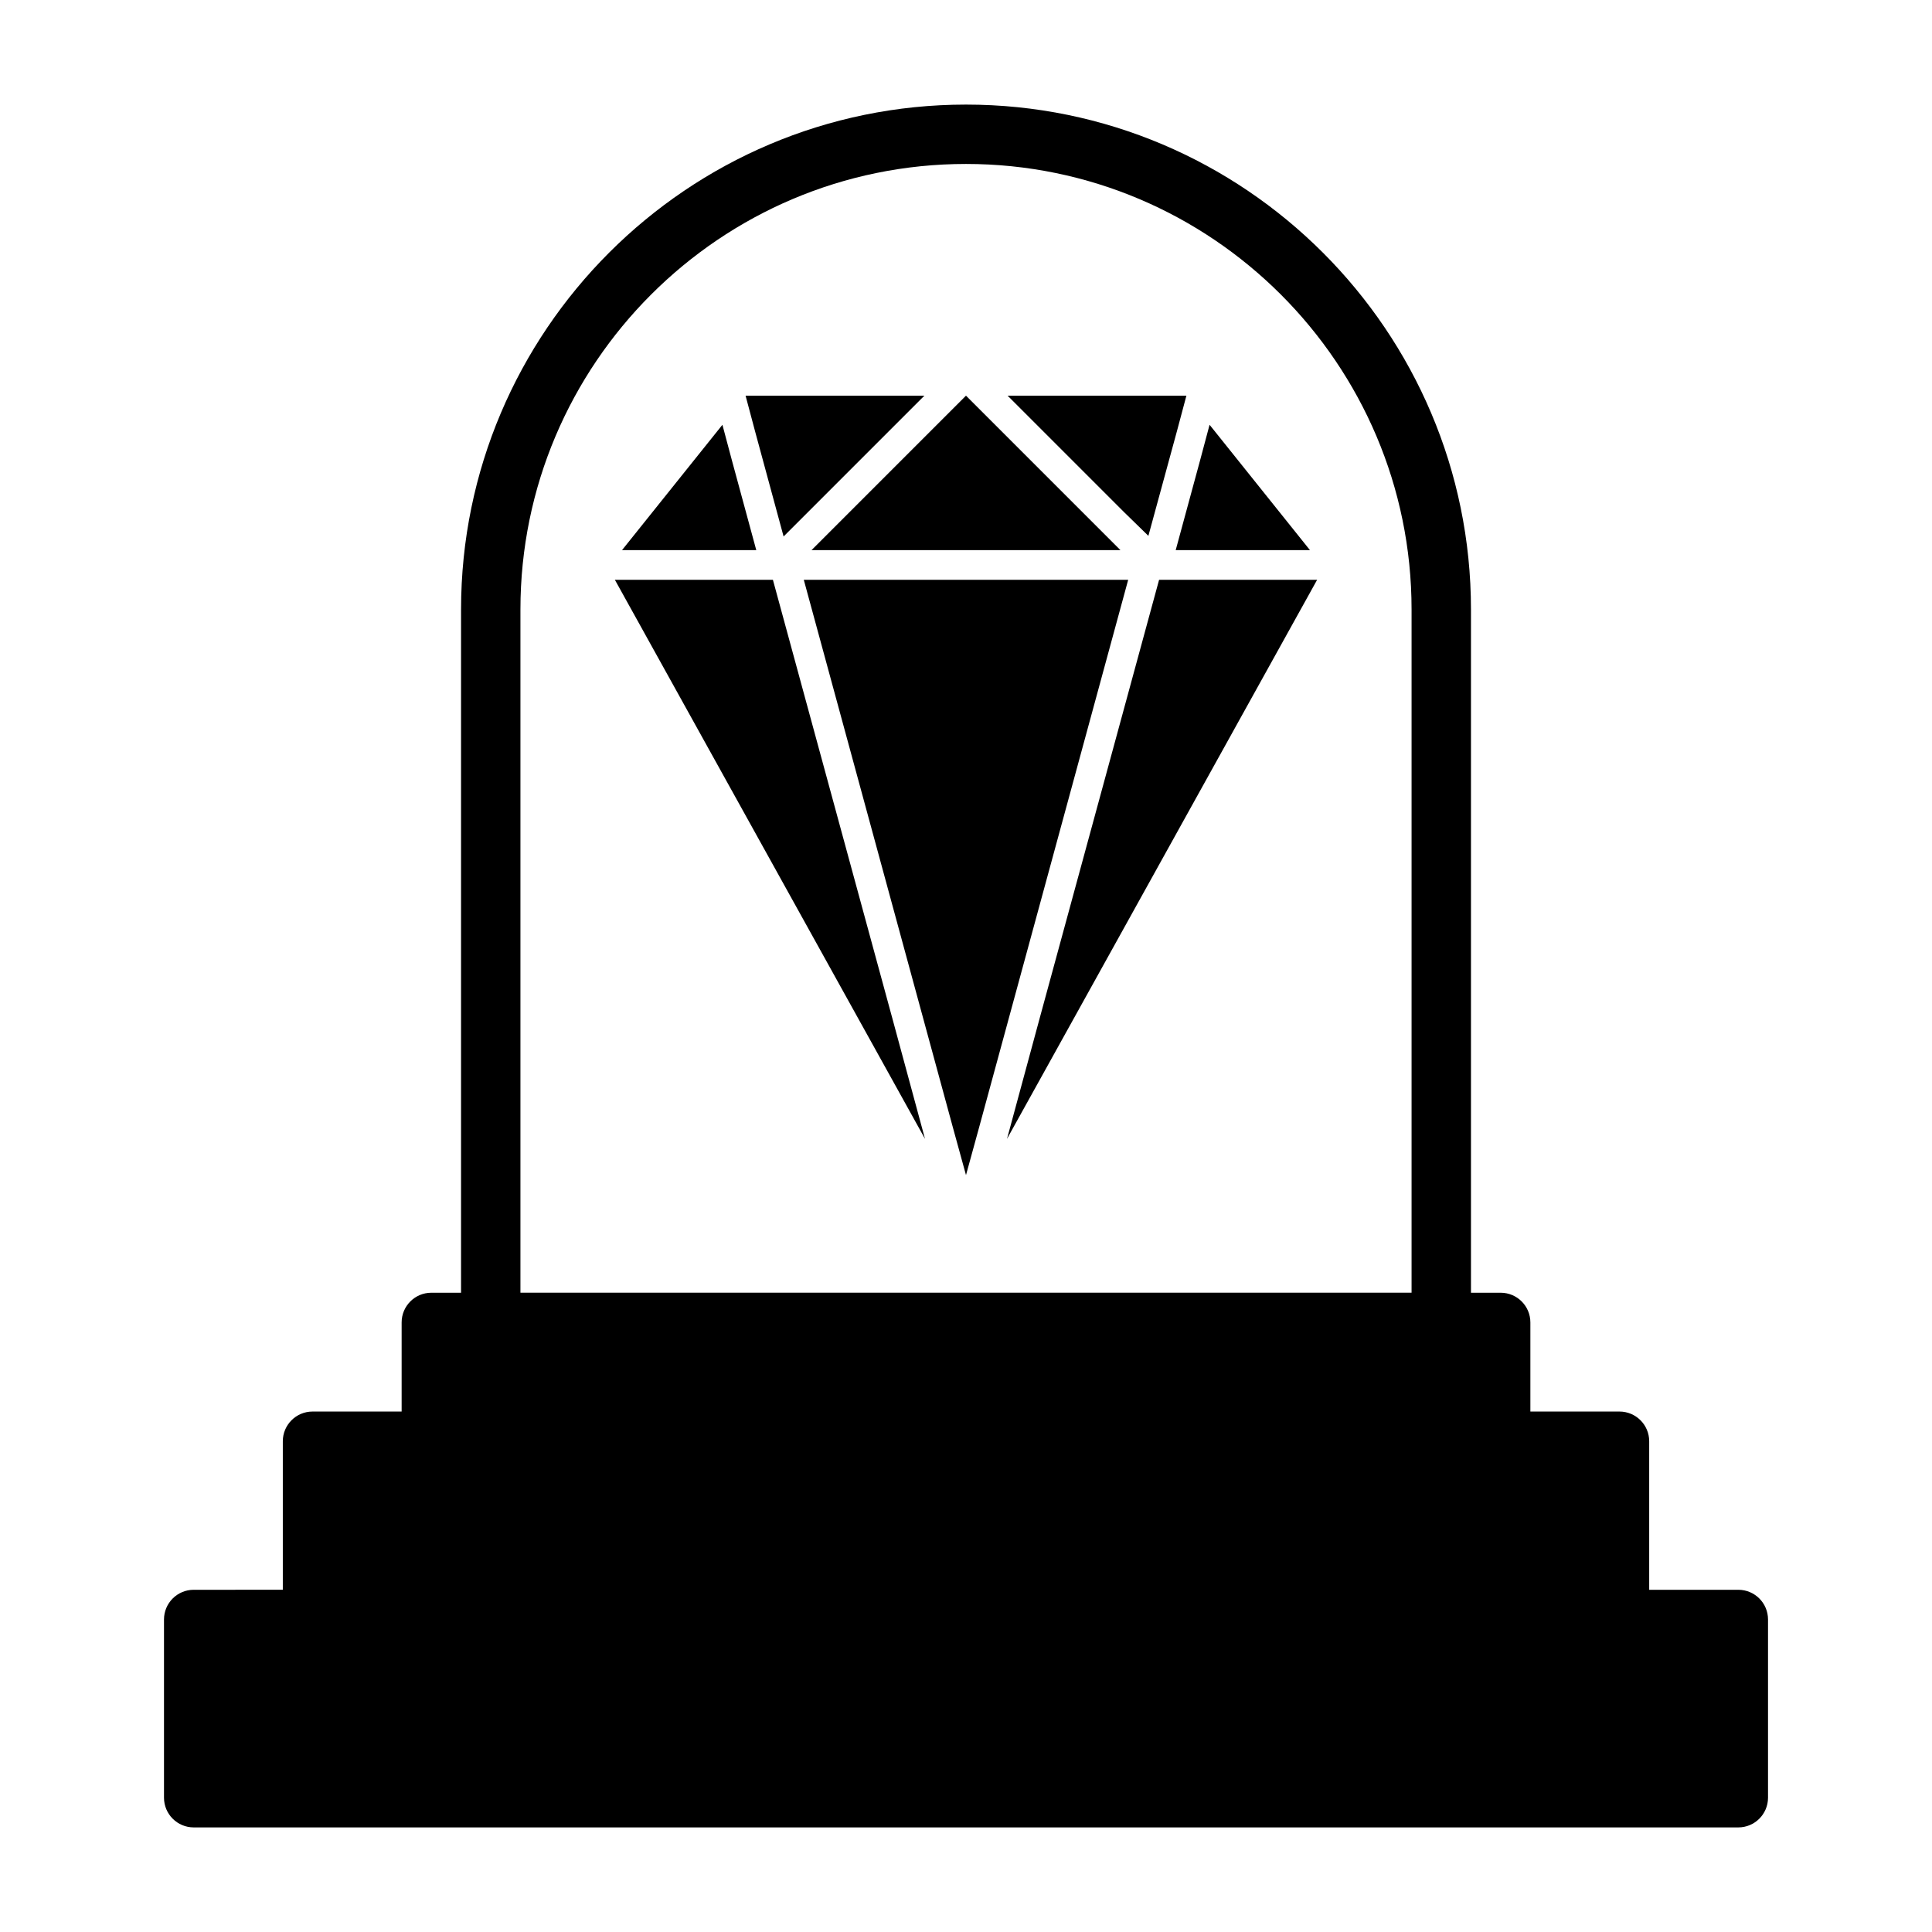
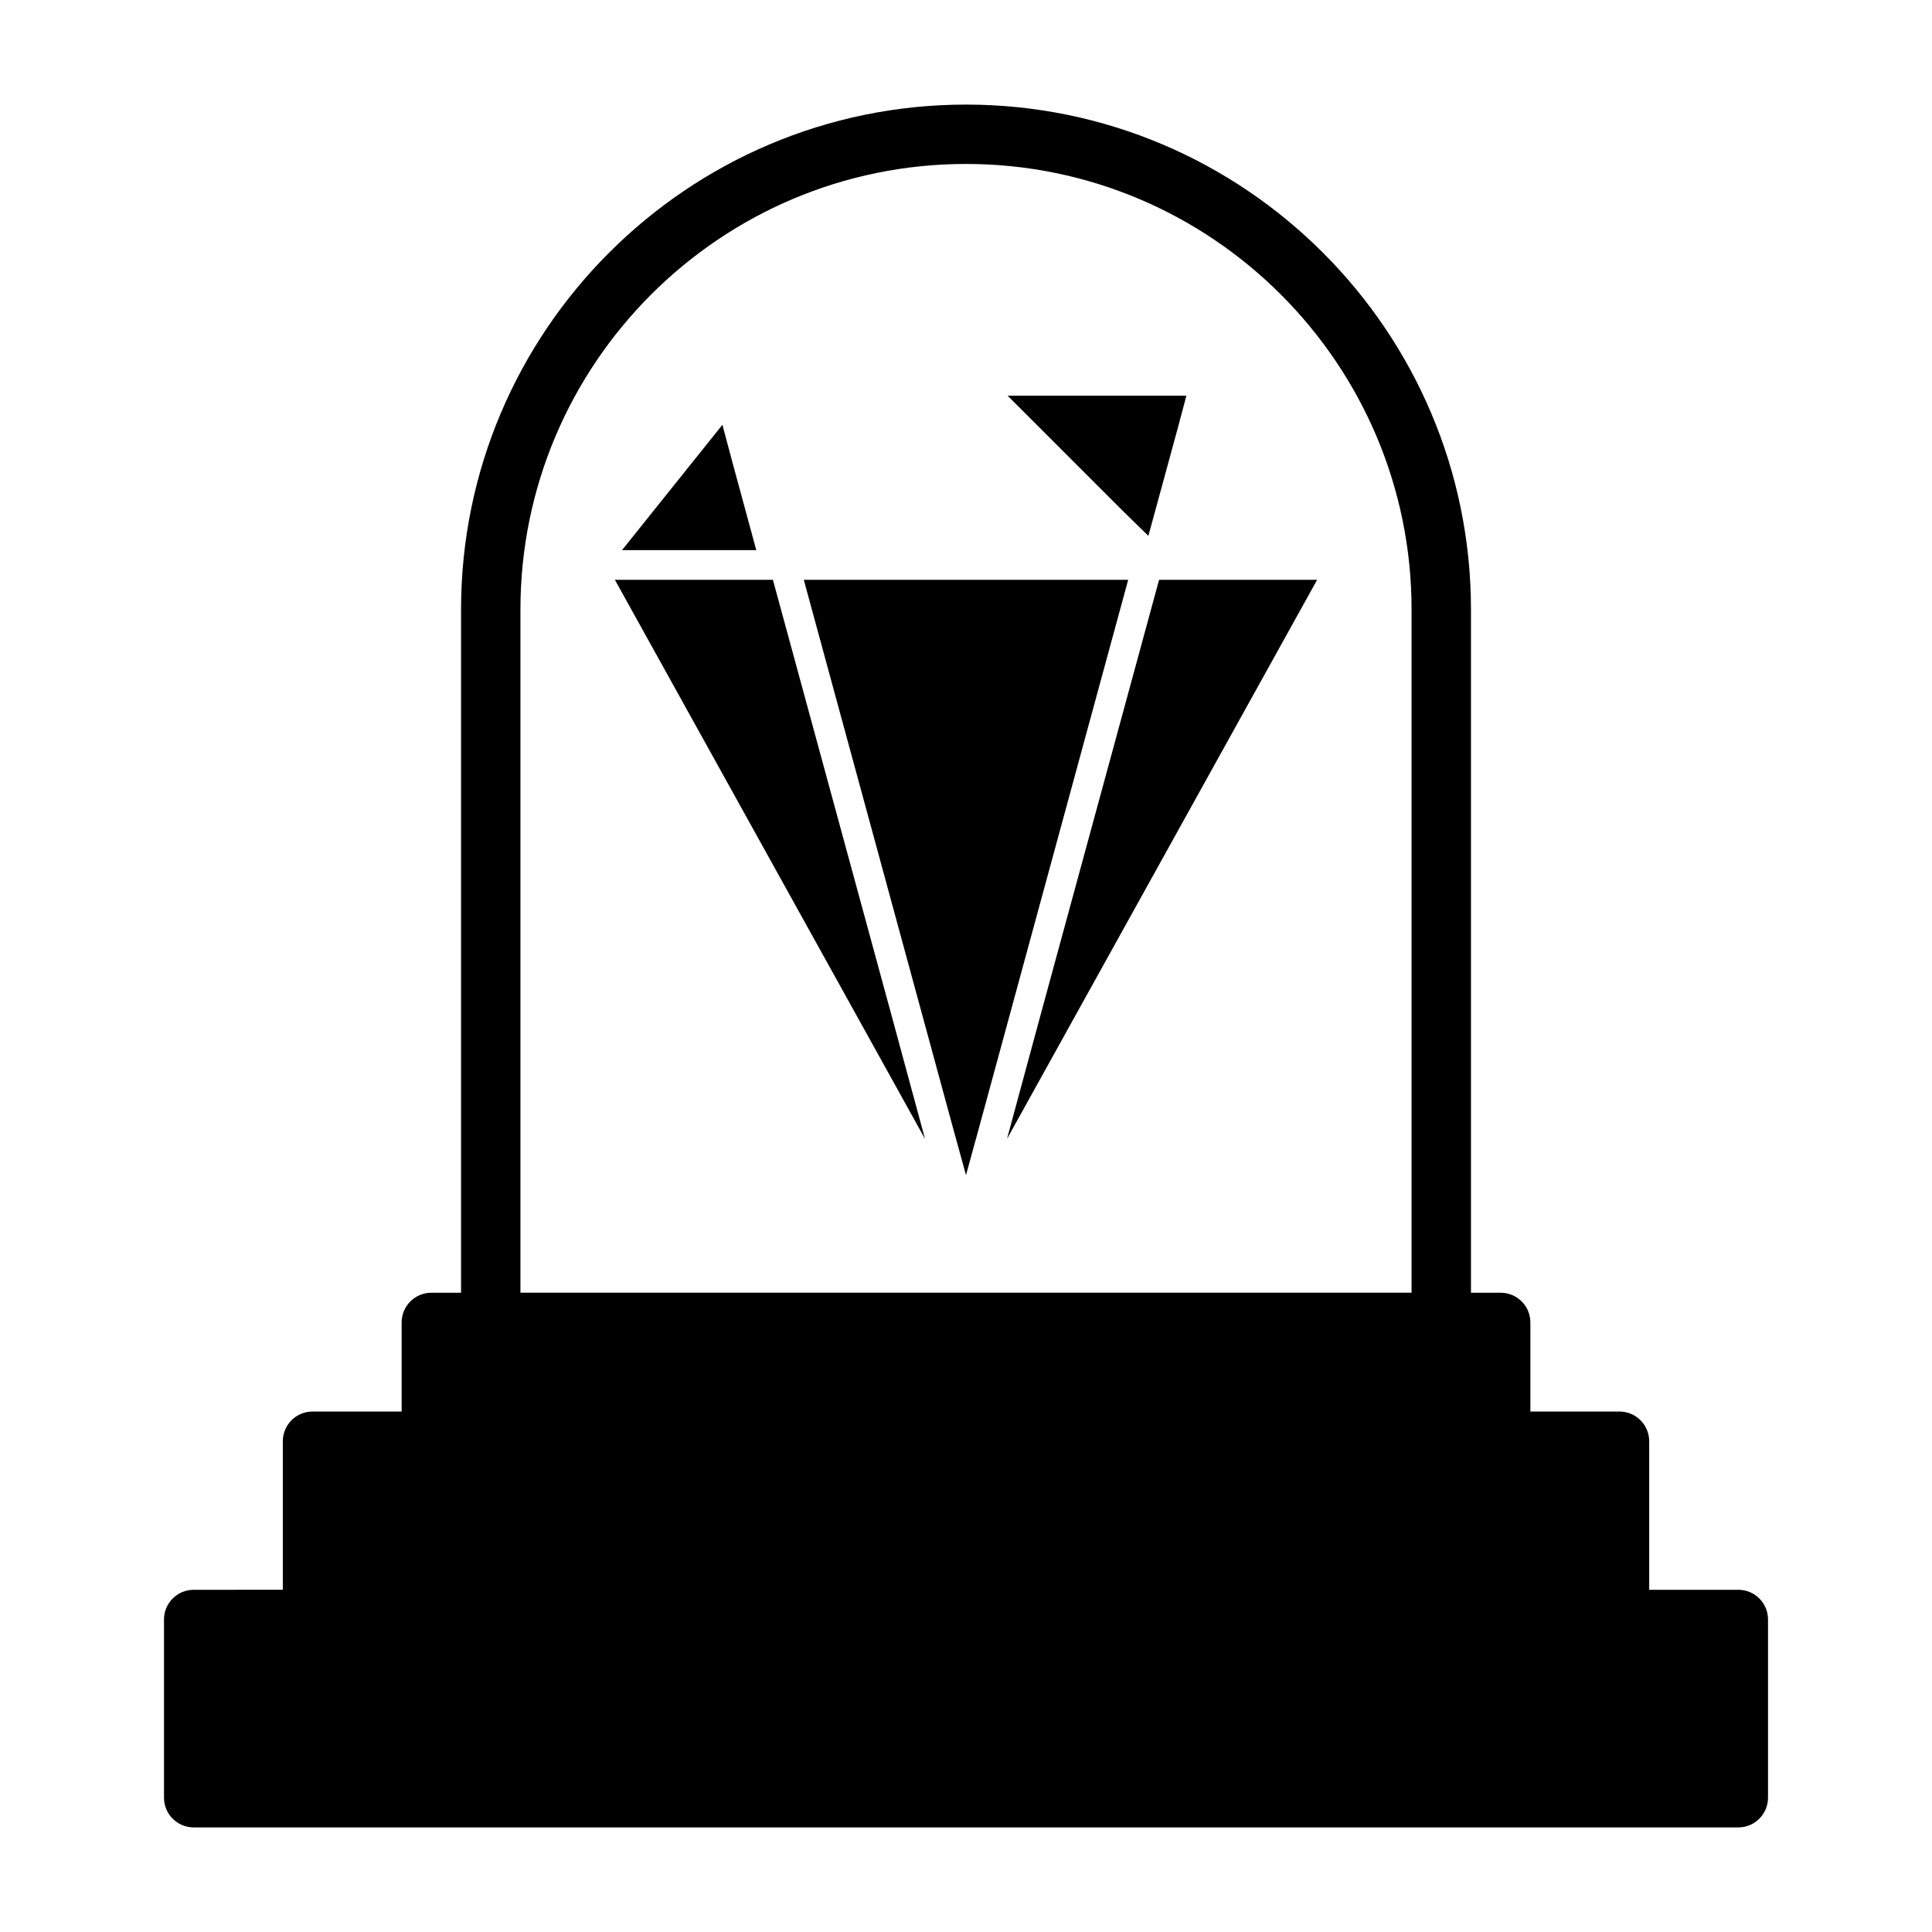
<svg xmlns="http://www.w3.org/2000/svg" fill="#000000" width="800px" height="800px" version="1.1" viewBox="144 144 512 512">
  <g>
    <path d="m344.42 289.79-6.453-23.773-2.519-9.445-26.609 33.219z" />
-     <path d="m481.08 289.79h10.074l-26.605-33.219-2.519 9.445-6.457 23.773z" />
    <path d="m348.83 297.66h-41.879l82.184 148.15-8.66-31.961z" />
    <path d="m451.17 297.66-31.648 116.19-8.656 31.961 82.184-148.15z" />
    <path d="m441.88 279.71 6.453 6.297 7.559-27.711 2.519-9.445h-47.391z" />
    <path d="m434.79 297.66h-77.777l39.52 145.16 3.465 12.594 3.461-12.594 39.52-145.16z" />
-     <path d="m351.66 286.17 6.457-6.453 22.984-22.988 7.871-7.871h-47.387l2.516 9.445z" />
-     <path d="m359.06 289.79h81.871l-1.418-1.414-31.645-31.648-7.871-7.871-7.875 7.871-31.645 31.648z" />
    <path d="m604.67 565.31h-23.617v-39.363c0-4.344-3.527-7.871-7.871-7.871h-23.617v-23.617c0-4.344-3.527-7.871-7.871-7.871h-7.871v-181.05c0-73.793-60.031-133.82-133.82-133.82s-133.82 60.031-133.82 133.82v181.05h-7.875c-4.344 0-7.871 3.527-7.871 7.871v23.617h-23.617c-4.344 0-7.871 3.527-7.871 7.871v39.359l-23.617 0.004c-4.344 0-7.871 3.527-7.871 7.871v47.23c0 4.344 3.527 7.871 7.871 7.871h409.34c4.344 0 7.871-3.527 7.871-7.871v-47.23c0.004-4.348-3.523-7.871-7.867-7.871zm-322.75-259.78c0-65.117 52.965-118.08 118.08-118.08s118.08 52.965 118.08 118.08v181.05h-236.16z" />
  </g>
</svg>